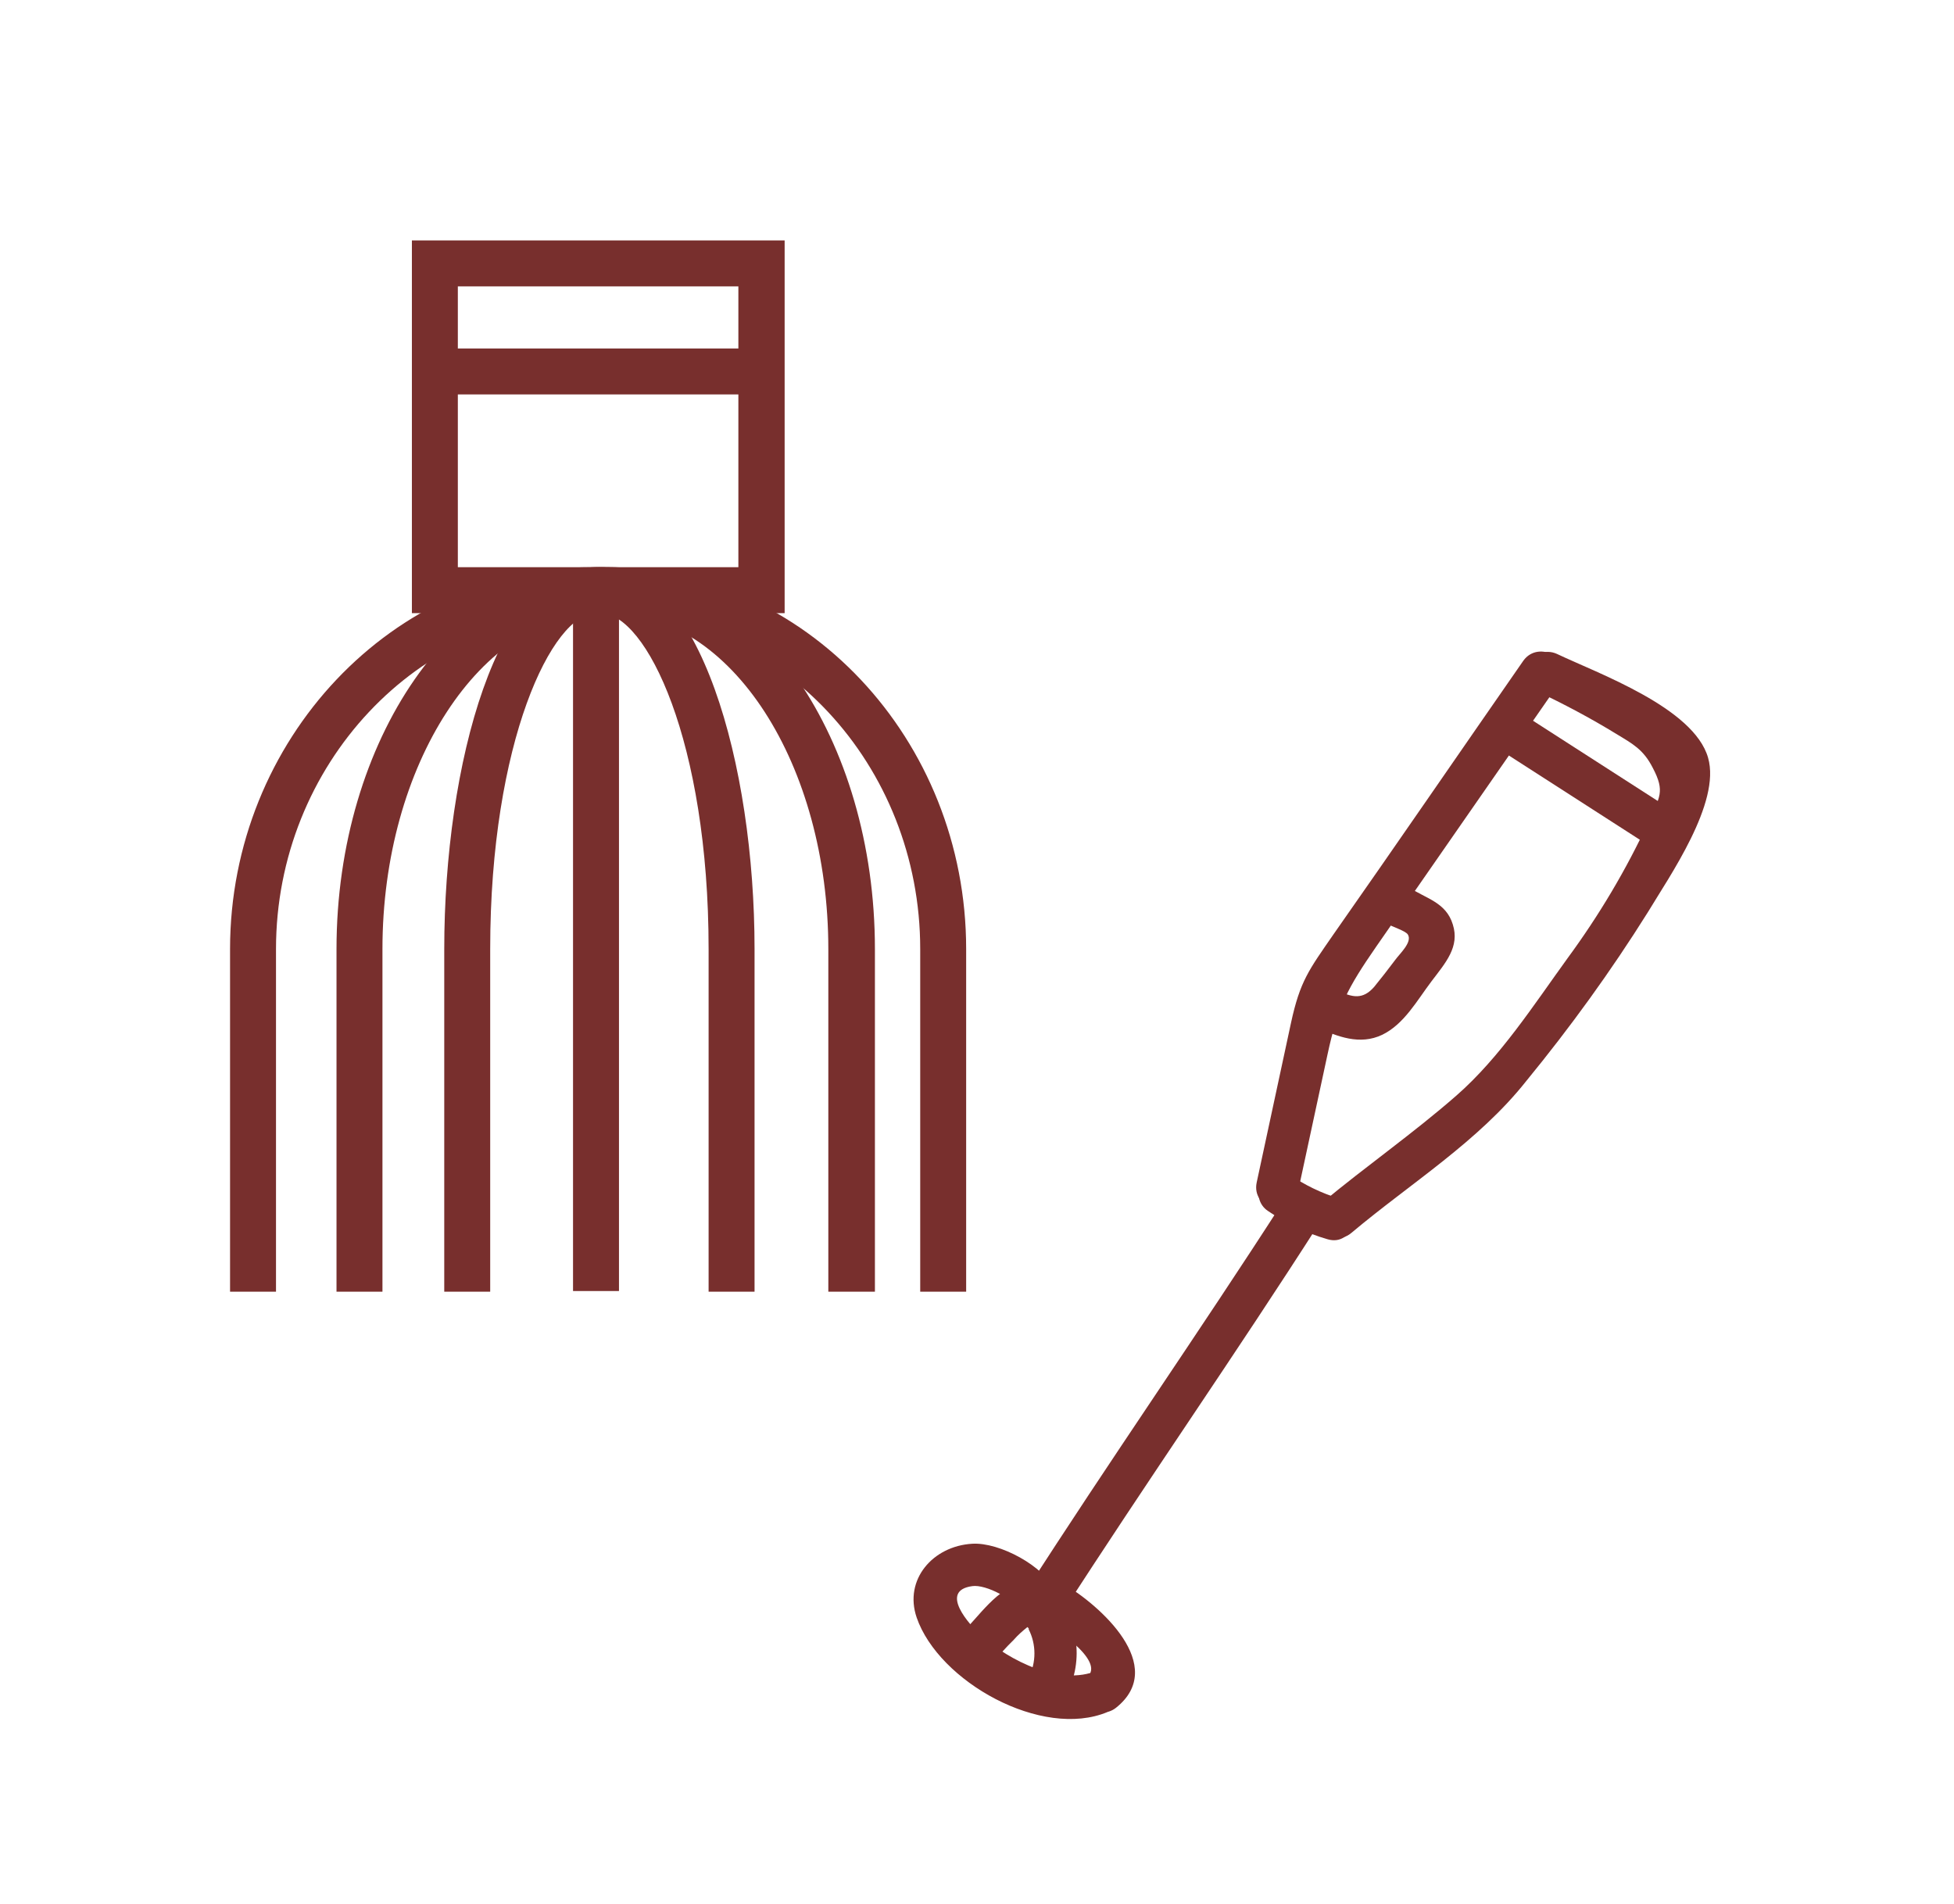
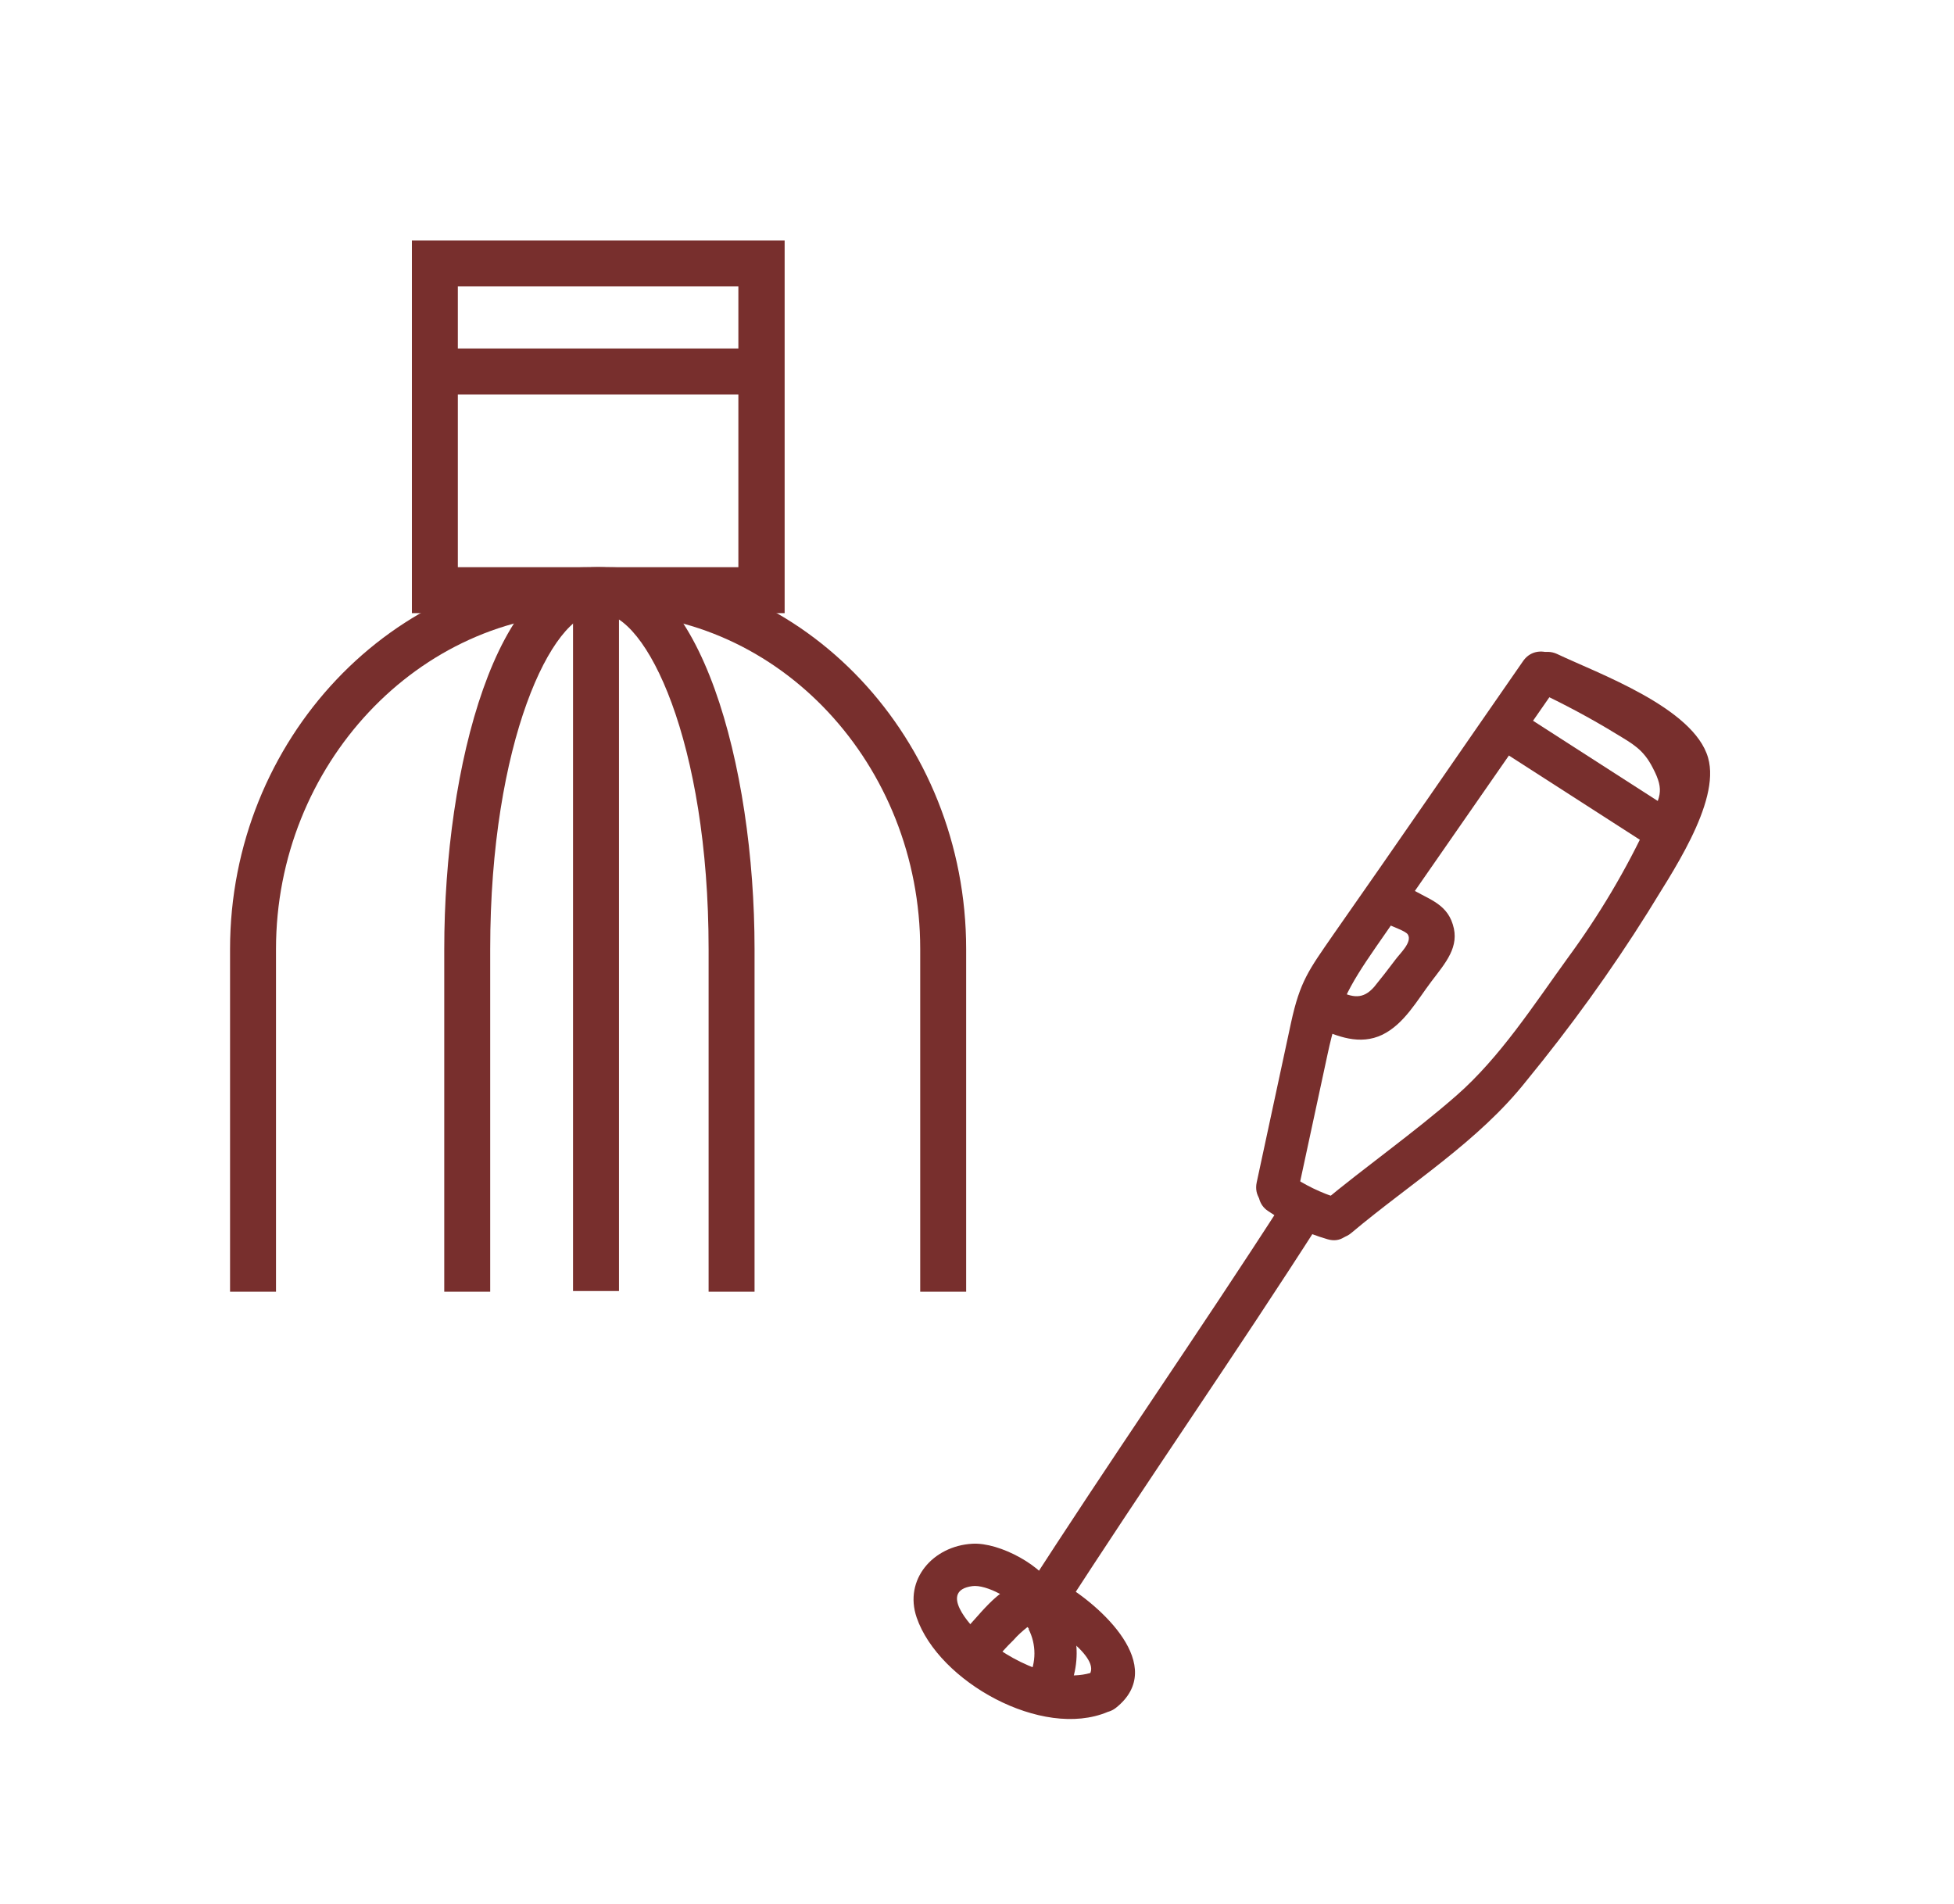
<svg xmlns="http://www.w3.org/2000/svg" version="1.1" id="Layer_1" x="0px" y="0px" viewBox="0 0 603.9 588.4" style="enable-background:new 0 0 603.9 588.4;" xml:space="preserve">
  <style type="text/css"> .st0{fill:#782F2D;} </style>
  <g>
    <path class="st0" d="M474.7,213.5c8.5,4,16.8,8.4,24.8,13.3c5.1,3.1,8.4,4.8,11.3,10.5c3.9,7.4,2.1,9.1-1.3,16.6 c-6.9,14.9-15.3,29-25,42.2c-10.5,14.5-20.9,30.7-34.4,42.5c-13.5,11.8-27.9,21.8-41.6,33.2c-6.5,5.4,2.9,14.6,9.2,9.2 c18.2-15.3,39.2-28.2,54-46.9c13.6-16.6,26.2-34,37.6-52.2c6.6-11,22.6-33.8,18.6-47.7c-4.4-15.5-34.1-26.1-46.7-32.1 C473.7,198.7,467.1,209.9,474.7,213.5z" />
    <path class="st0" d="M413.8,370.4c-5.5-1.7-10.7-4.2-15.4-7.5c-3.2-1.6-7.2-0.3-8.8,3c-1.4,2.9-0.5,6.5,2.2,8.3 c5.7,3.9,11.9,6.9,18.5,8.8C418.4,385.4,421.8,372.8,413.8,370.4z" />
    <path class="st0" d="M401,369l9.3-43.2c3.2-14.9,6.3-20.6,15-33.2l56.8-81.8c4.7-6.9-6.5-13.3-11.3-6.6 c-19.6,28.2-39,56.5-58.7,84.6c-7.6,11-10.3,14.4-13.1,27.3l-10.6,49.3C386.6,373.7,399.2,377.2,401,369z" />
    <path class="st0" d="M396.8,371c-26.3,40.9-54.1,80.7-80.3,121.6c-4.6,7,6.7,13.7,11.3,6.6c26.3-40.9,54.1-80.7,80.3-121.7 C412.6,370.6,401.3,363.9,396.8,371L396.8,371z" />
    <path class="st0" d="M316.3,489.1c-8.2,1.6-13.7,10.5-19.4,16c-5.7,5.5,3.1,15.1,9.2,9.2c2.5-2.4,4.7-5.1,7.2-7.5 c1.3-1.5,2.8-2.8,4.3-4c-0.6,0.5,1.2-0.8,1-0.7c0.7-0.4,0.7-0.4,0,0c0.3-0.1,0.7-0.2,1-0.2c3.5-0.8,5.8-4.3,5-7.8 c-0.8-3.5-4.3-5.8-7.8-5c-0.2,0-0.4,0.1-0.6,0.2L316.3,489.1z" />
-     <path class="st0" d="M317.9,503.5c2.4,4.7,2.4,10.3,0,15c-5.5,6.3,3.7,15.6,9.2,9.2c7.5-9.9,7.5-23.5,0.2-33.5 c-5.5-6.4-14.7,2.9-9.3,9.2L317.9,503.5z" />
+     <path class="st0" d="M317.9,503.5c2.4,4.7,2.4,10.3,0,15c-5.5,6.3,3.7,15.6,9.2,9.2c7.5-9.9,7.5-23.5,0.2-33.5 c-5.5-6.4-14.7,2.9-9.3,9.2z" />
    <path class="st0" d="M326.3,491.9c-3.5-7.9-17.4-15.3-25.8-14.8c-12.2,0.7-21.2,11.1-17.2,22.8c6.8,19.8,38.7,37.7,59,29.2 l-7.4-9.6l-0.3,0.4c-4.5,6.6,4.9,12.2,10.3,7.9c16.2-12.9-5-31.8-16.4-38.4c-7.3-4.2-14,7-6.6,11.3c1.9,1.1,20.4,12.5,14,17.7 l10.3,8l0.3-0.5c3-4.4-2.1-11.8-7.4-9.6c-11.5,4.9-27.2-3.1-35.7-10.7c-3.9-3.5-13.3-14-2.9-15.4c4.2-0.6,13.2,4.1,14.9,8.1 c3.5,7.7,14.6,1,11.3-6.6L326.3,491.9z" />
    <path class="st0" d="M406.9,317.4c6.4,3,13.4,5.7,20.3,2.4c6.8-3.3,10.8-10.7,15.2-16.5c4.4-5.8,8.8-10.7,6.6-17.6 c-2.1-6.9-8.4-8-13.6-11.5c-7-4.7-13.6,6.7-6.6,11.3c1.3,0.9,5.5,2.1,6.3,3.3c1.5,2.4-2.6,6-4,8c-2.1,2.8-4.2,5.5-6.4,8.2 c-3.5,4-6.7,3.3-11.1,1.2C406,302.7,399.3,313.8,406.9,317.4z" />
    <path class="st0" d="M463.7,231.8l45.4,29.2c7,4.6,13.7-6.8,6.6-11.3l-45.4-29.2C463.3,215.9,456.6,227.3,463.7,231.8z" />
  </g>
  <g>
    <path class="st0" d="M298.6,399.2h-14.2V293.3c0-56.9-43.4-103.8-97.4-103.8h-4.3c-53.3,0-97.4,46.9-97.4,103.8v105.9H71.1V293.3 c0-64.7,50.5-118,111.6-118h4.3c61.9,0,111.6,53.3,111.6,118V399.2z" />
-     <path class="st0" d="M270.2,399.2H256V293.3c0-56.9-29.9-103.8-67.5-103.8h-2.8c-37,0-67.5,46.9-67.5,103.8v105.9h-14.2V293.3 c0-64.7,37-118,81.8-118h2.8c45.5,0,81.8,53.3,81.8,118V399.2z" />
    <path class="st0" d="M233.2,399.2H219V293.3c0-64-19.2-103.8-33.4-103.8h-1.4c-13.5,0-32.7,39.8-32.7,103.8v105.9h-14.2V293.3 c0-56.9,16.4-118,46.9-118h1.4c30.6,0,47.6,61.1,47.6,118V399.2z" />
    <path class="st0" d="M242.5,189.5H127.3V74.3h115.2V189.5z M141.5,175.3h86.7V88.5h-86.7L141.5,175.3z" />
    <rect x="177.1" y="188.8" class="st0" width="14.2" height="210.2" />
    <rect x="134.4" y="107.7" class="st0" width="97.4" height="14.2" />
  </g>
</svg>